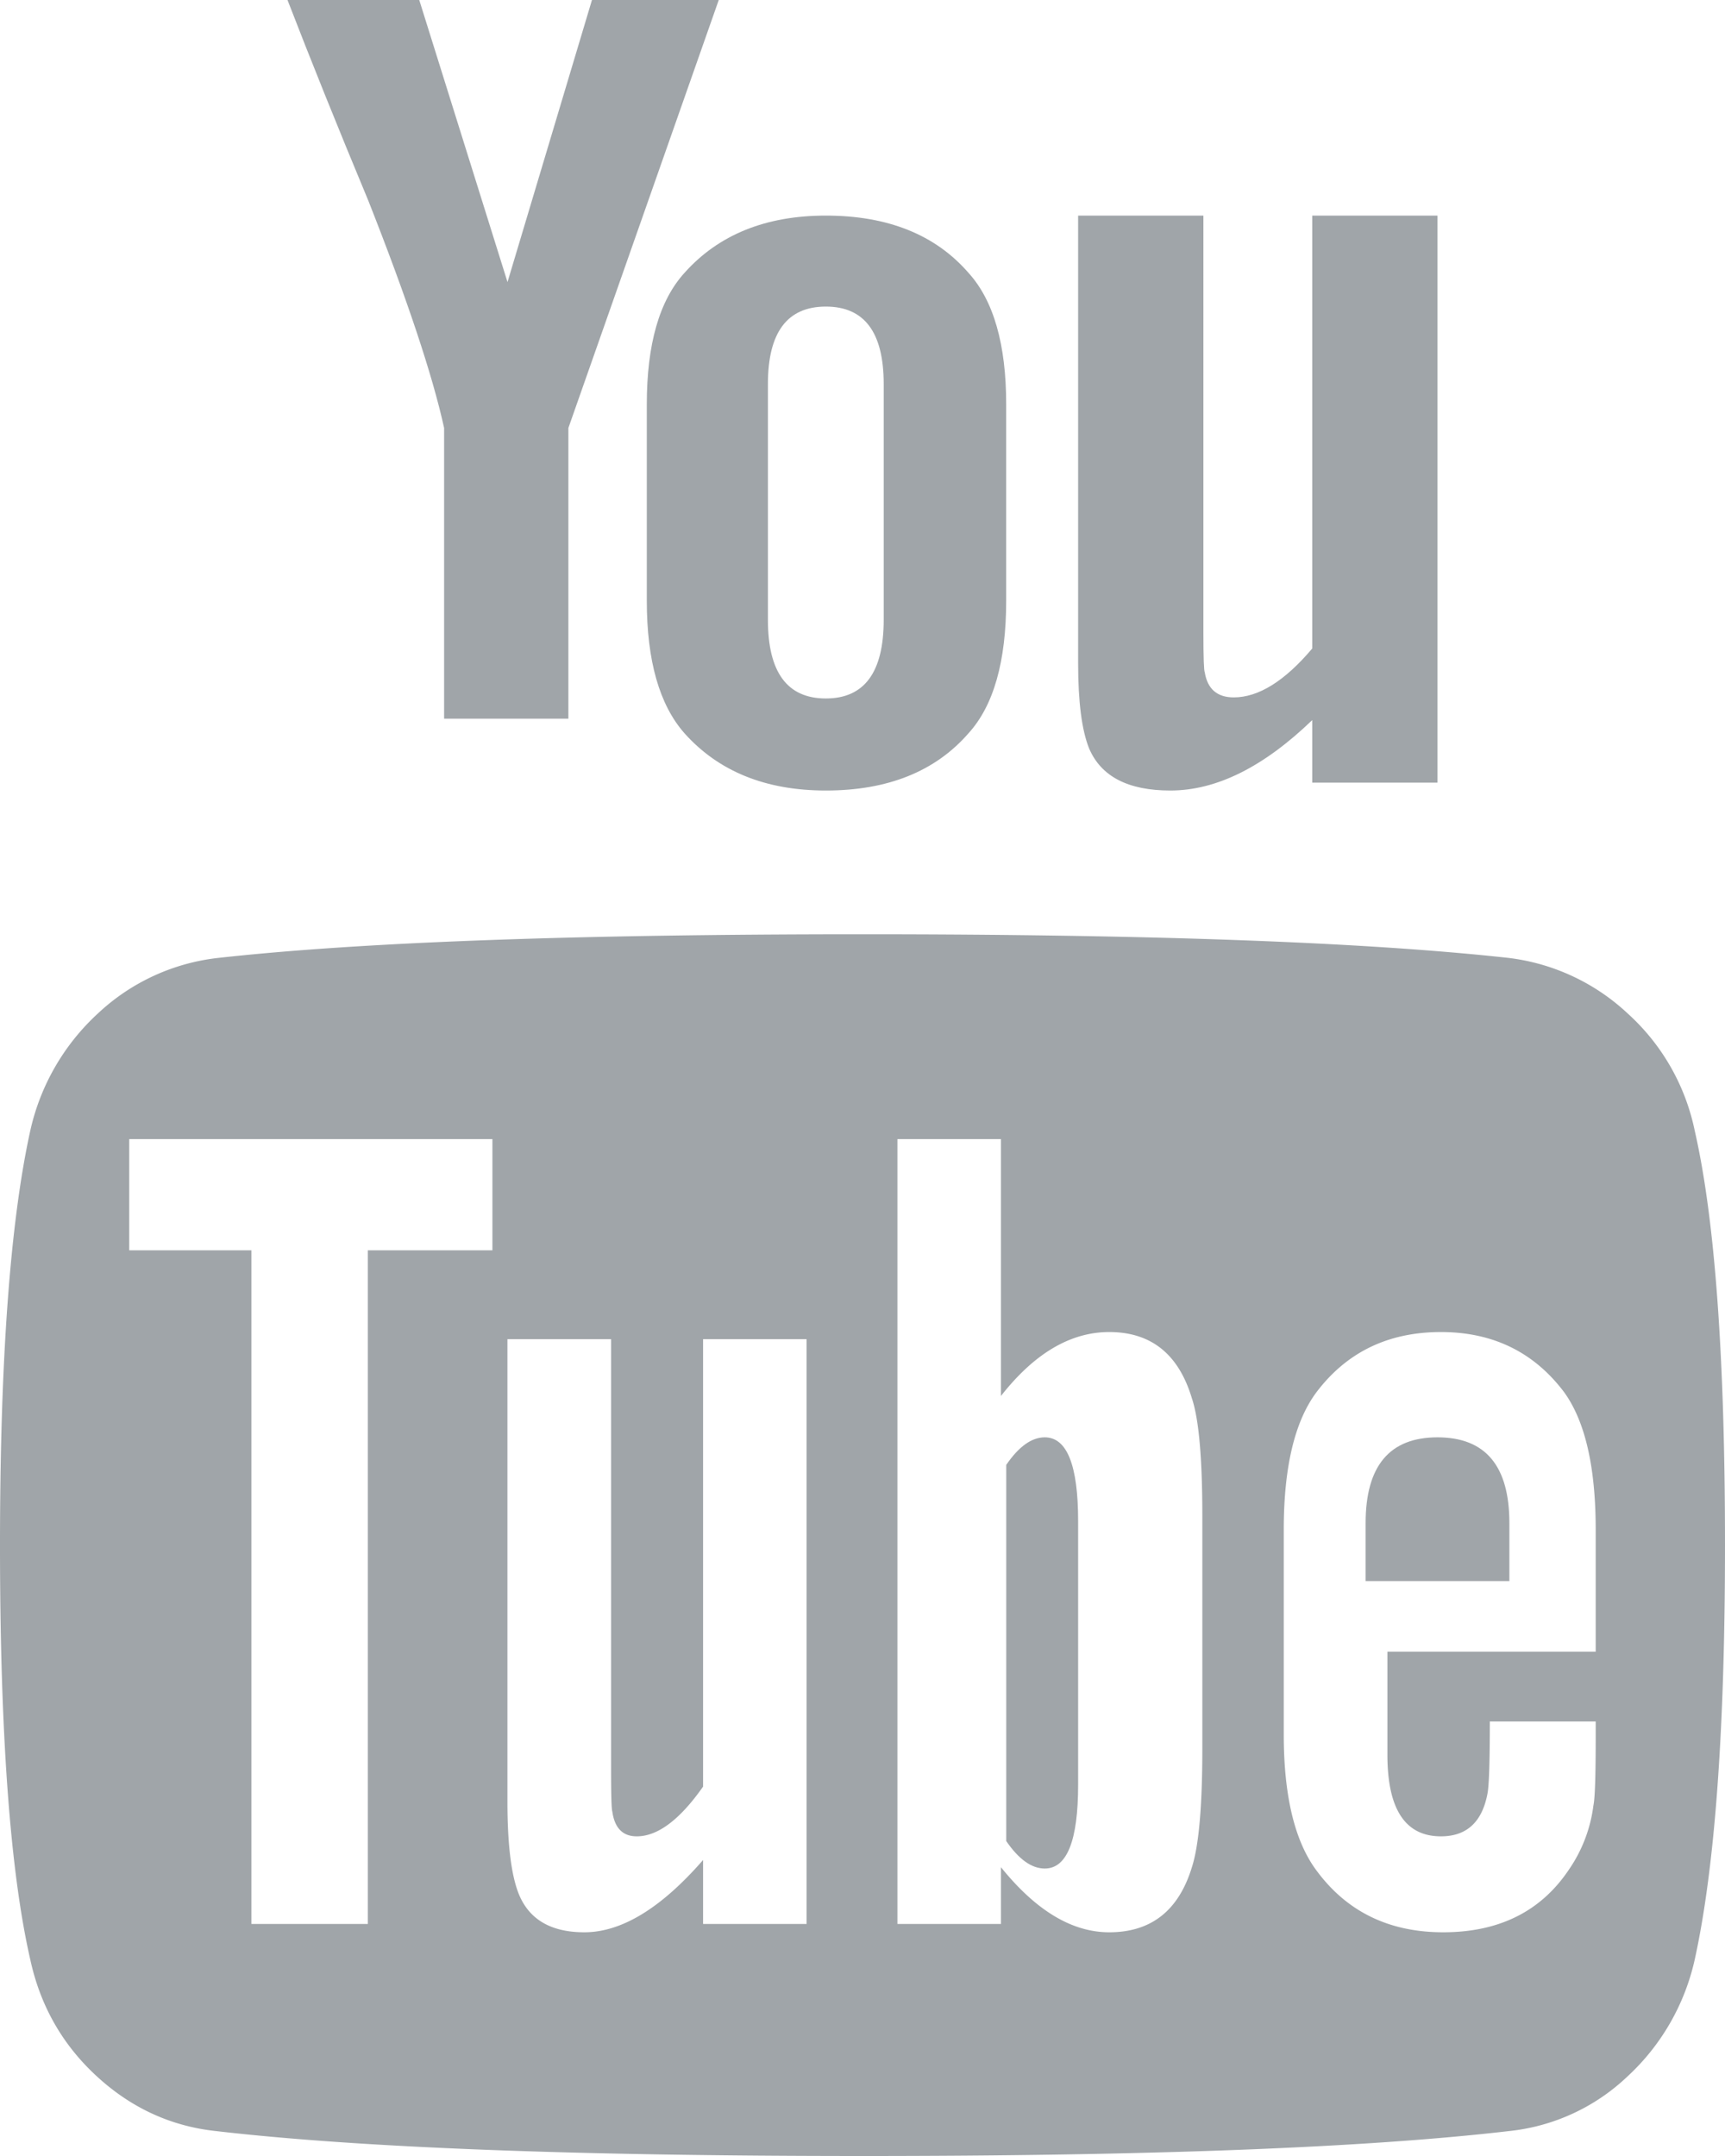
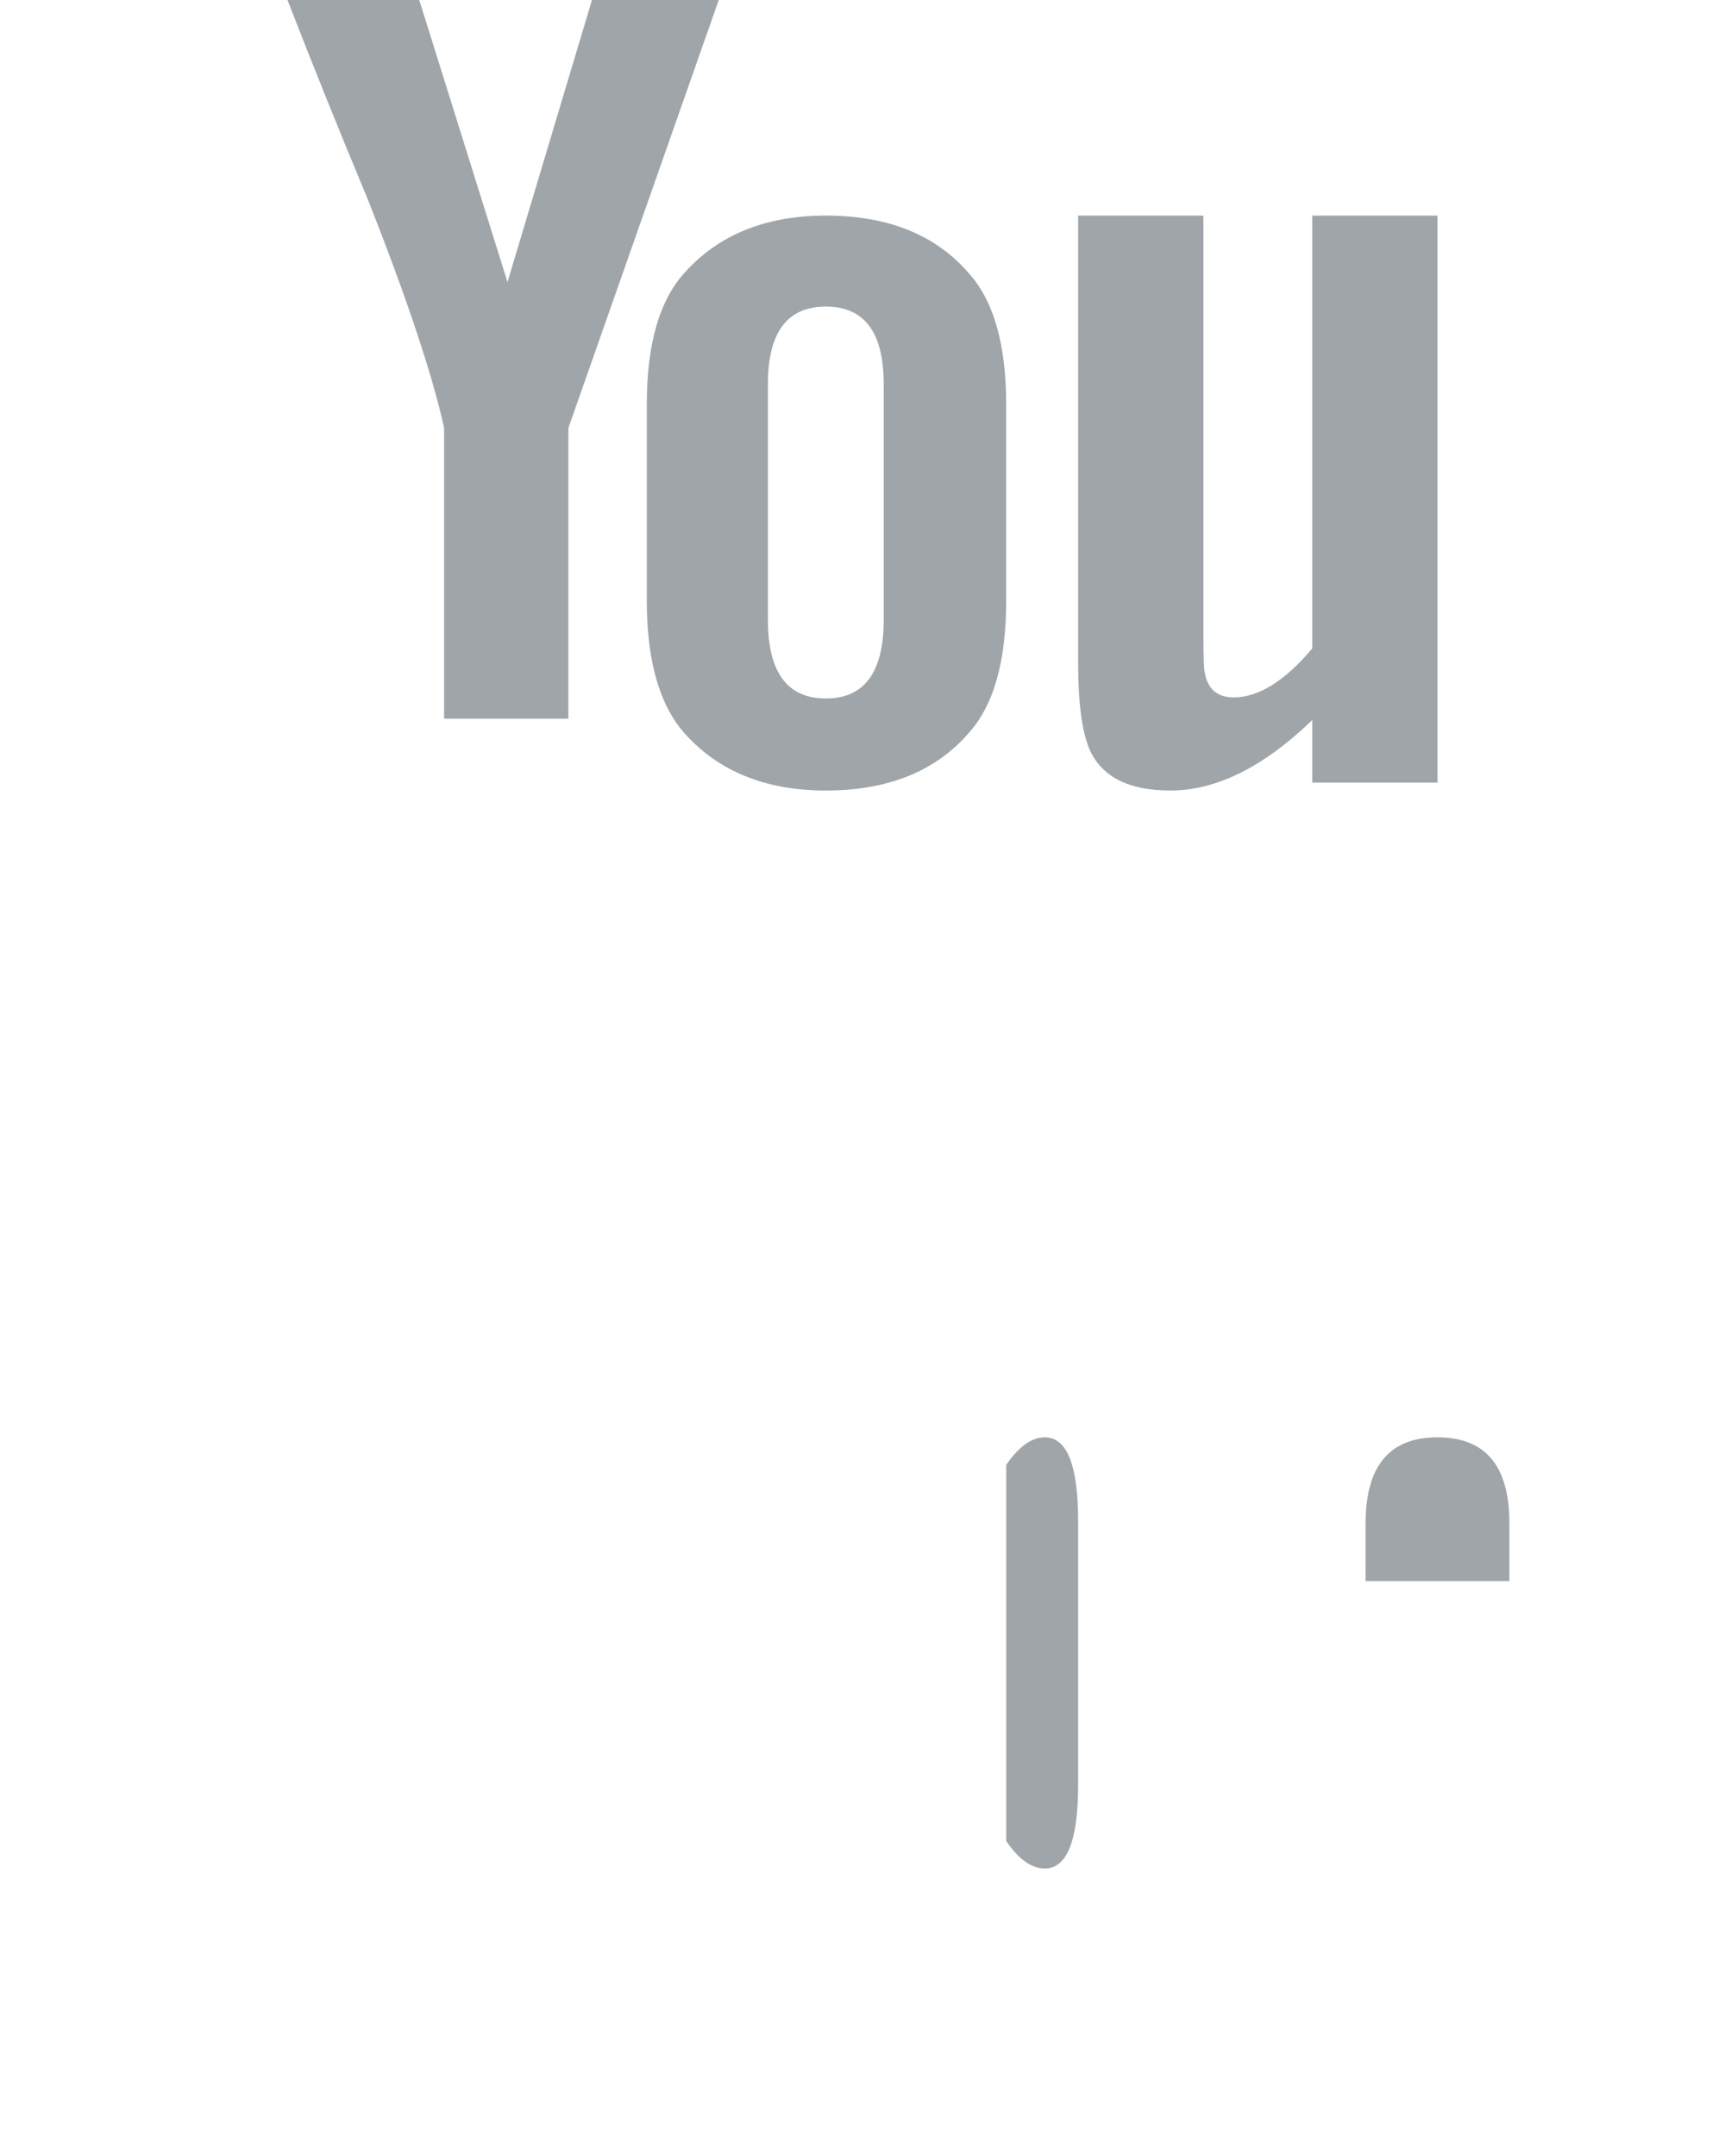
<svg xmlns="http://www.w3.org/2000/svg" viewBox="0 0 24 30">
  <g fill="#A0A5A9">
-     <path d="M23.579 15.734a3.021 3.021 0 00-.931-1.63 2.942 2.942 0 00-1.66-.775C19 13.11 16.006 13 12 13c-4.005 0-6.996.11-8.972.33a2.916 2.916 0 00-1.668.774 3.14 3.14 0 00-.939 1.63C.141 17.008 0 18.93 0 21.5c0 2.614.14 4.536.421 5.766.14.647.451 1.191.931 1.63.48.44 1.034.692 1.66.758C5 29.884 7.995 30 12 30s7.002-.115 8.988-.346a2.812 2.812 0 001.652-.758 3.14 3.14 0 00.939-1.63c.28-1.274.421-3.196.421-5.766 0-2.614-.14-4.536-.421-5.766zM6.85 17.398H5.118v9.373h-1.62v-9.373h-1.7V15.85h5.053v1.548zm4.372 9.373h-1.44v-.89c-.583.67-1.134 1.006-1.652 1.006-.497 0-.81-.204-.94-.61-.086-.264-.13-.665-.13-1.203v-6.44h1.442v5.996c0 .351.006.543.017.576.032.23.145.346.34.346.291 0 .599-.23.923-.692v-6.226h1.44v8.137zm5.506-2.438c0 .802-.049 1.351-.145 1.648-.184.604-.567.906-1.15.906-.519 0-1.02-.302-1.507-.906v.79h-1.44V15.85h1.44v3.575c.465-.593.967-.89 1.507-.89.583 0 .966.308 1.15.923.096.285.145.829.145 1.63v3.245zm5.473-1.35h-2.898v1.433c0 .758.248 1.136.745 1.136.356 0 .572-.197.647-.593.022-.11.033-.445.033-1.005h1.473v.214c0 .539-.01.857-.032.956a2.015 2.015 0 01-.34.89c-.389.582-.972.873-1.75.873-.744 0-1.327-.28-1.748-.84-.313-.407-.47-1.044-.47-1.911v-2.85c0-.868.151-1.505.453-1.911.422-.56 1-.84 1.734-.84.723 0 1.296.28 1.716.84.292.406.437 1.043.437 1.91v1.698z" />
    <path d="M14.536 20c-.183 0-.361.128-.536.383v5.235c.175.255.353.382.536.382.309 0 .464-.388.464-1.165v-3.67c0-.777-.155-1.165-.464-1.165zM20 20c-.667 0-1 .398-1 1.193V22h2v-.807c0-.796-.333-1.193-1-1.193zM6.179 5.955V10h1.729V5.955L10 0H8.236L7.061 3.925 5.833 0H4c.323.836.697 1.766 1.124 2.791.542 1.373.893 2.428 1.055 3.164zM11.49 11c.861 0 1.523-.266 1.985-.797.35-.385.524-1 .524-1.844V5.625c0-.833-.175-1.443-.524-1.828C13.014 3.266 12.352 3 11.49 3c-.837 0-1.493.266-1.967.797-.35.385-.524.995-.524 1.828v2.734c0 .834.175 1.448.524 1.844.475.531 1.13.797 1.967.797zm-.806-5.656c0-.719.269-1.078.806-1.078s.805.359.805 1.078v3.28c0 .73-.268 1.095-.805 1.095s-.806-.365-.806-1.094V5.344zM16.283 11c.64 0 1.297-.327 1.974-.98v.87H20V3h-1.743v6.024c-.383.453-.747.68-1.092.68-.23 0-.365-.117-.403-.348-.012-.022-.019-.206-.019-.554V3H15v6.23c0 .537.051.932.153 1.185.167.39.543.585 1.13.585z" />
  </g>
</svg>